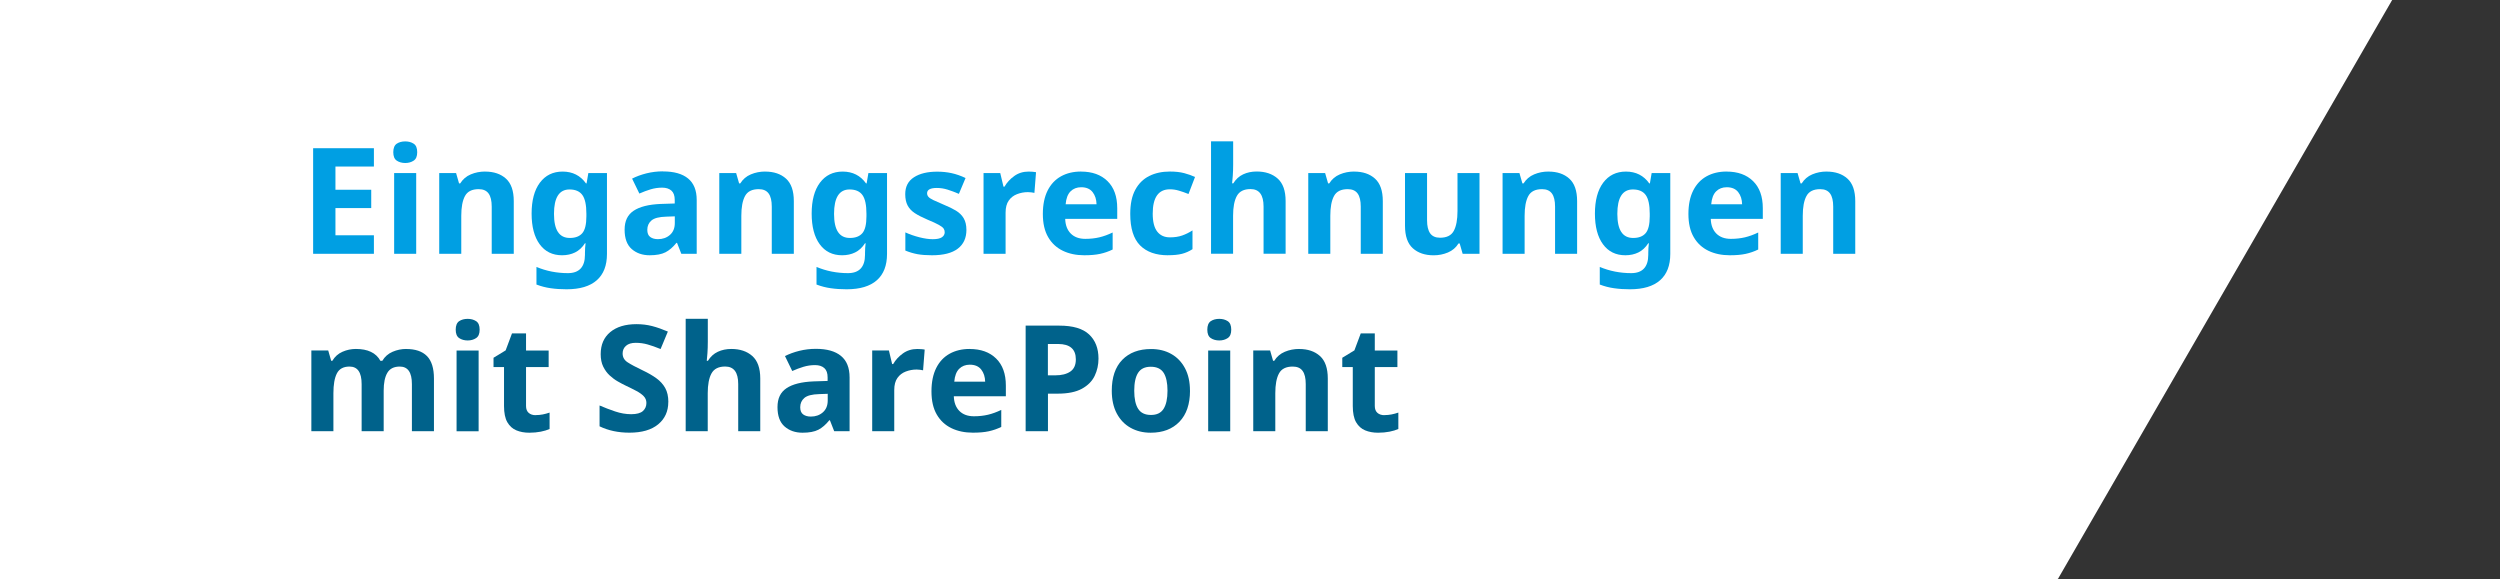
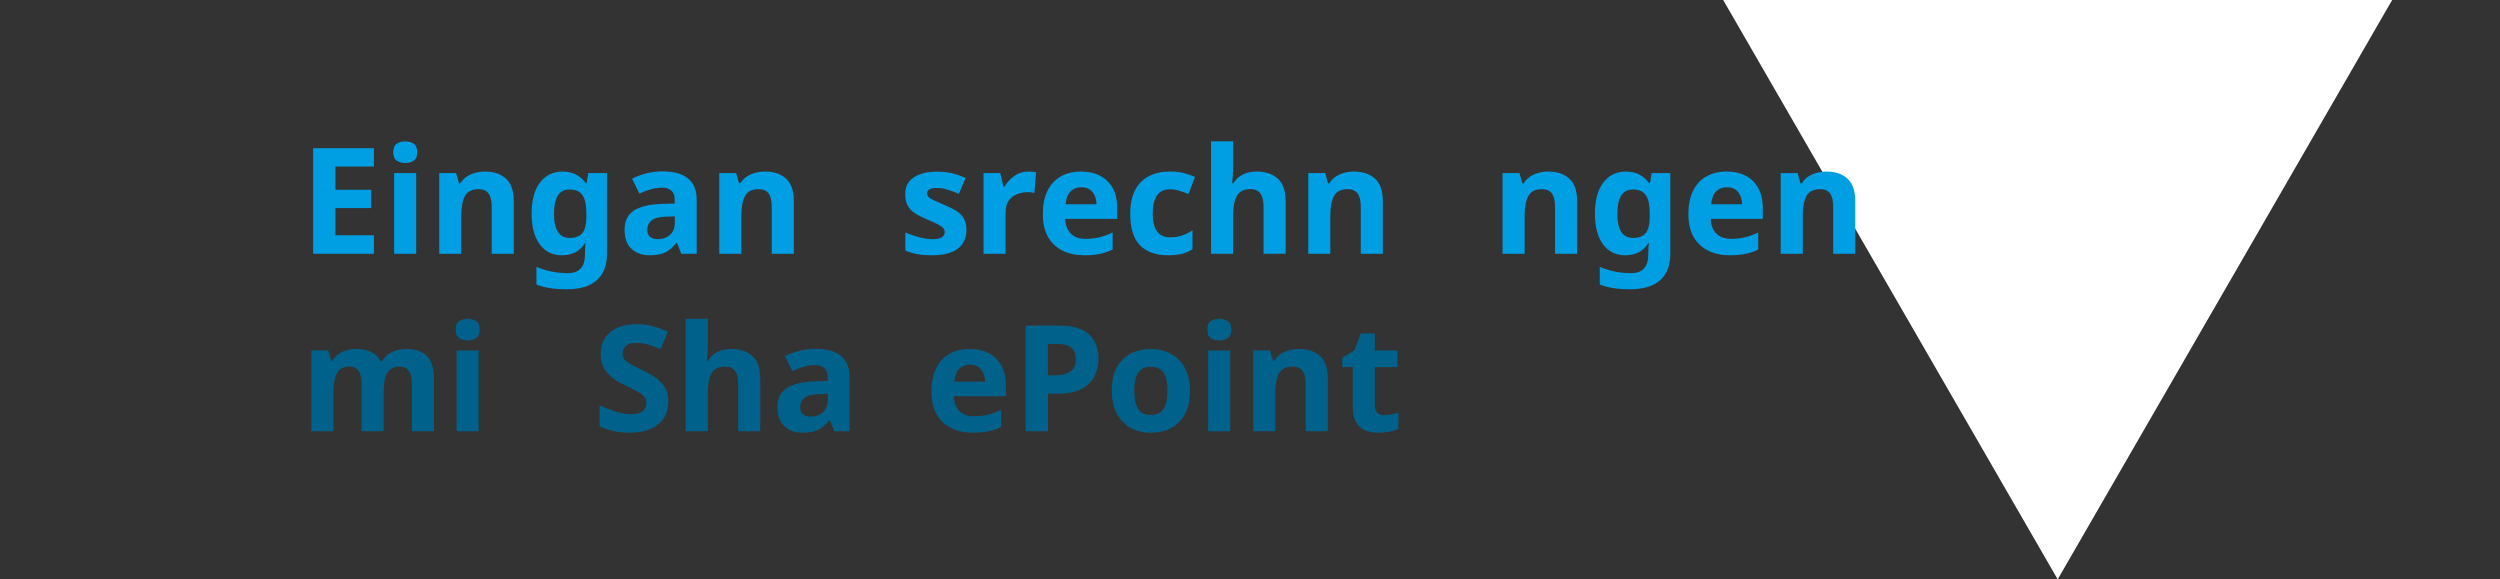
<svg xmlns="http://www.w3.org/2000/svg" id="Ebene_2" data-name="Ebene 2" viewBox="0 0 664.41 153.97">
  <rect x="0" y="0" width="664.41" height="153.97" fill="#333333" stroke="none" />
  <defs>
    <style>
      .cls-1 {
        fill: #fff;
      }

      .cls-2 {
        fill: #009fe3;
      }

      .cls-3 {
        fill: none;
      }

      .cls-4 {
        fill: #00628b;
      }
    </style>
  </defs>
  <g id="Ebene_1-2" data-name="Ebene 1">
    <g>
      <polygon class="cls-1" points="546.86 153.97 635.75 0 457.96 0 546.86 153.97" />
-       <rect class="cls-1" width="546.86" height="153.97" />
      <rect class="cls-3" x="325.89" width="338.52" height="153.97" transform="translate(990.3 153.97) rotate(180)" />
    </g>
    <g>
      <path class="cls-2" d="M99.37,67.45h-16.15v-28.06h16.15v4.87h-10.22v6.17h9.51v4.87h-9.51v7.23h10.22v4.91Z" />
      <path class="cls-2" d="M107.7,37.58c.86,0,1.61.2,2.24.61.63.41.94,1.16.94,2.26s-.31,1.82-.94,2.24c-.63.42-1.38.63-2.24.63s-1.64-.21-2.26-.63c-.62-.42-.92-1.17-.92-2.24s.31-1.85.92-2.26c.62-.41,1.37-.61,2.26-.61ZM110.61,45.99v21.46h-5.86v-21.46h5.86Z" />
      <path class="cls-2" d="M128.92,45.6c2.31,0,4.15.62,5.54,1.87,1.39,1.25,2.08,3.24,2.08,5.99v13.99h-5.86v-12.54c0-1.54-.27-2.71-.83-3.48s-1.43-1.16-2.63-1.16c-1.78,0-3,.61-3.65,1.83-.66,1.22-.98,2.97-.98,5.25v10.1h-5.86v-21.46h4.48l.79,2.75h.31c.68-1.1,1.62-1.9,2.81-2.4,1.19-.5,2.46-.75,3.79-.75Z" />
      <path class="cls-2" d="M149.52,45.6c2.65,0,4.72,1.05,6.21,3.14h.16l.47-2.75h4.95v21.5c0,3.06-.9,5.4-2.71,6.99-1.81,1.6-4.48,2.4-8.02,2.4-1.52,0-2.93-.09-4.22-.28-1.3-.18-2.56-.51-3.79-.98v-4.68c2.62,1.1,5.41,1.65,8.37,1.65s4.52-1.62,4.52-4.87v-.43c0-.42.01-.87.04-1.36.03-.48.06-.91.12-1.28h-.16c-.73,1.13-1.61,1.94-2.63,2.44-1.02.5-2.18.75-3.46.75-2.54,0-4.53-.98-5.95-2.93-1.43-1.95-2.14-4.67-2.14-8.15s.73-6.25,2.2-8.21c1.47-1.96,3.48-2.95,6.05-2.95ZM151.36,50.35c-2.75,0-4.13,2.16-4.13,6.48s1.4,6.41,4.21,6.41c1.49,0,2.6-.43,3.32-1.28.72-.85,1.08-2.34,1.08-4.46v-.71c0-2.3-.35-3.96-1.06-4.95s-1.85-1.49-3.42-1.49Z" />
      <path class="cls-2" d="M176.24,45.56c2.88,0,5.09.62,6.62,1.87,1.53,1.25,2.3,3.15,2.3,5.72v14.3h-4.09l-1.14-2.91h-.16c-.92,1.15-1.89,1.99-2.91,2.51-1.02.52-2.42.79-4.21.79-1.91,0-3.5-.55-4.76-1.65-1.26-1.1-1.89-2.82-1.89-5.15s.8-3.96,2.4-5.03c1.6-1.07,3.99-1.68,7.19-1.81l3.73-.12v-.94c0-1.13-.29-1.95-.88-2.48-.59-.52-1.41-.79-2.46-.79s-2.07.15-3.07.45c-1,.3-1.99.68-2.99,1.12l-1.93-3.97c1.13-.58,2.4-1.04,3.81-1.4,1.41-.35,2.88-.53,4.4-.53ZM179.34,57.5l-2.28.08c-1.89.05-3.2.39-3.93,1.02-.73.63-1.1,1.45-1.1,2.48,0,.89.26,1.53.79,1.91.52.38,1.2.57,2.04.57,1.26,0,2.32-.37,3.18-1.12.86-.75,1.3-1.8,1.3-3.16v-1.77Z" />
      <path class="cls-2" d="M203.35,45.6c2.31,0,4.15.62,5.54,1.87,1.39,1.25,2.08,3.24,2.08,5.99v13.99h-5.86v-12.54c0-1.54-.27-2.71-.83-3.48s-1.43-1.16-2.63-1.16c-1.78,0-3,.61-3.65,1.83-.66,1.22-.98,2.97-.98,5.25v10.1h-5.86v-21.46h4.48l.79,2.75h.31c.68-1.1,1.62-1.9,2.81-2.4,1.19-.5,2.46-.75,3.79-.75Z" />
-       <path class="cls-2" d="M223.95,45.6c2.65,0,4.72,1.05,6.21,3.14h.16l.47-2.75h4.95v21.5c0,3.06-.9,5.4-2.71,6.99-1.81,1.6-4.48,2.4-8.02,2.4-1.52,0-2.93-.09-4.22-.28-1.3-.18-2.56-.51-3.79-.98v-4.68c2.62,1.1,5.41,1.65,8.37,1.65s4.52-1.62,4.52-4.87v-.43c0-.42.01-.87.04-1.36.03-.48.06-.91.12-1.28h-.16c-.73,1.13-1.61,1.94-2.63,2.44-1.02.5-2.18.75-3.46.75-2.54,0-4.53-.98-5.95-2.93-1.43-1.95-2.14-4.67-2.14-8.15s.73-6.25,2.2-8.21c1.47-1.96,3.48-2.95,6.05-2.95ZM225.79,50.35c-2.75,0-4.13,2.16-4.13,6.48s1.4,6.41,4.21,6.41c1.49,0,2.6-.43,3.32-1.28.72-.85,1.08-2.34,1.08-4.46v-.71c0-2.3-.35-3.96-1.06-4.95s-1.85-1.49-3.42-1.49Z" />
      <path class="cls-2" d="M256.84,61.08c0,2.18-.77,3.85-2.3,5.01-1.53,1.17-3.82,1.75-6.86,1.75-1.49,0-2.78-.1-3.85-.29-1.07-.2-2.15-.52-3.22-.96v-4.83c1.15.53,2.4.96,3.73,1.3,1.34.34,2.52.51,3.54.51,1.13,0,1.94-.17,2.44-.51.5-.34.75-.79.75-1.34,0-.37-.1-.69-.29-.98-.2-.29-.62-.62-1.28-.98-.65-.37-1.68-.84-3.06-1.41-1.36-.58-2.47-1.15-3.32-1.71-.85-.56-1.49-1.24-1.91-2.04-.42-.8-.63-1.8-.63-3.01,0-1.99.77-3.48,2.32-4.48,1.55-1,3.6-1.49,6.17-1.49,1.34,0,2.61.13,3.81.39,1.2.26,2.45.69,3.73,1.3l-1.77,4.21c-1.05-.45-2.04-.82-2.99-1.12-.94-.3-1.9-.45-2.87-.45-1.73,0-2.59.47-2.59,1.41,0,.34.11.65.33.92s.65.57,1.3.88c.64.31,1.59.73,2.85,1.26,1.23.5,2.29,1.02,3.18,1.55.89.54,1.58,1.21,2.06,2.02.48.81.73,1.85.73,3.1Z" />
      <path class="cls-2" d="M273.38,45.6c.29,0,.63.01,1.02.04.39.03.71.07.94.12l-.43,5.5c-.21-.05-.49-.1-.83-.14-.34-.04-.64-.06-.9-.06-1,0-1.95.18-2.87.53-.92.35-1.66.92-2.22,1.71-.56.79-.84,1.86-.84,3.22v10.93h-5.86v-21.46h4.44l.86,3.62h.27c.63-1.1,1.49-2.04,2.59-2.83,1.1-.79,2.37-1.18,3.81-1.18Z" />
      <path class="cls-2" d="M287.3,45.6c2.96,0,5.31.84,7.03,2.53,1.73,1.69,2.59,4.09,2.59,7.21v2.83h-13.83c.05,1.65.54,2.95,1.47,3.89.93.94,2.22,1.42,3.87,1.42,1.36,0,2.61-.14,3.75-.41,1.14-.27,2.31-.7,3.52-1.28v4.52c-1.07.53-2.19.91-3.34,1.16-1.15.25-2.55.37-4.21.37-2.15,0-4.05-.4-5.7-1.2-1.65-.8-2.95-2-3.89-3.62-.94-1.61-1.41-3.66-1.41-6.15s.43-4.57,1.28-6.25c.85-1.68,2.04-2.93,3.56-3.77,1.52-.84,3.29-1.26,5.31-1.26ZM287.34,49.76c-1.15,0-2.1.37-2.83,1.1-.73.73-1.17,1.87-1.3,3.42h8.21c-.03-1.28-.37-2.36-1.04-3.22s-1.68-1.3-3.05-1.3Z" />
      <path class="cls-2" d="M310.4,67.84c-3.2,0-5.67-.88-7.41-2.63-1.74-1.76-2.61-4.54-2.61-8.37,0-2.62.44-4.75,1.34-6.41.89-1.65,2.13-2.87,3.71-3.66,1.58-.79,3.41-1.18,5.48-1.18,1.47,0,2.74.14,3.83.43,1.09.29,2.04.63,2.85,1.02l-1.73,4.52c-.92-.37-1.78-.67-2.57-.9-.8-.24-1.59-.35-2.38-.35-3.04,0-4.56,2.16-4.56,6.48,0,2.15.4,3.73,1.2,4.76.8,1.02,1.92,1.53,3.36,1.53,1.23,0,2.32-.16,3.26-.49.94-.33,1.86-.78,2.75-1.36v4.99c-.89.58-1.83.99-2.81,1.24-.98.25-2.22.37-3.71.37Z" />
      <path class="cls-2" d="M327.73,37.58v6.09c0,1.07-.03,2.09-.1,3.04-.07.96-.12,1.63-.18,2.02h.31c.68-1.1,1.56-1.9,2.63-2.4s2.27-.75,3.58-.75c2.31,0,4.17.62,5.58,1.87,1.41,1.25,2.12,3.24,2.12,5.99v13.99h-5.86v-12.54c0-3.09-1.15-4.64-3.46-4.64-1.76,0-2.97.61-3.64,1.83s-1,2.97-1,5.25v10.1h-5.86v-29.87h5.86Z" />
      <path class="cls-2" d="M359.88,45.6c2.31,0,4.15.62,5.54,1.87,1.39,1.25,2.08,3.24,2.08,5.99v13.99h-5.86v-12.54c0-1.54-.27-2.71-.83-3.48s-1.43-1.16-2.63-1.16c-1.78,0-3,.61-3.65,1.83-.66,1.22-.98,2.97-.98,5.25v10.1h-5.86v-21.46h4.48l.79,2.75h.31c.68-1.1,1.62-1.9,2.81-2.4,1.19-.5,2.46-.75,3.79-.75Z" />
-       <path class="cls-2" d="M393.2,45.99v21.46h-4.48l-.79-2.75h-.31c-.68,1.1-1.62,1.9-2.81,2.4-1.19.5-2.46.75-3.79.75-2.31,0-4.15-.62-5.54-1.87-1.39-1.24-2.08-3.24-2.08-5.99v-13.99h5.86v12.54c0,1.55.28,2.71.83,3.48.55.77,1.43,1.16,2.63,1.16,1.78,0,3-.61,3.65-1.83.65-1.22.98-2.97.98-5.25v-10.1h5.86Z" />
      <path class="cls-2" d="M411.52,45.6c2.31,0,4.15.62,5.54,1.87,1.39,1.25,2.08,3.24,2.08,5.99v13.99h-5.86v-12.54c0-1.54-.27-2.71-.83-3.48s-1.43-1.16-2.63-1.16c-1.78,0-3,.61-3.65,1.83-.66,1.22-.98,2.97-.98,5.25v10.1h-5.86v-21.46h4.48l.79,2.75h.31c.68-1.1,1.62-1.9,2.81-2.4,1.19-.5,2.46-.75,3.79-.75Z" />
      <path class="cls-2" d="M432.11,45.6c2.65,0,4.72,1.05,6.21,3.14h.16l.47-2.75h4.95v21.5c0,3.06-.9,5.4-2.71,6.99-1.81,1.6-4.48,2.4-8.02,2.4-1.52,0-2.93-.09-4.22-.28-1.3-.18-2.56-.51-3.79-.98v-4.68c2.62,1.1,5.41,1.65,8.37,1.65s4.52-1.62,4.52-4.87v-.43c0-.42.01-.87.04-1.36.03-.48.06-.91.12-1.28h-.16c-.73,1.13-1.61,1.94-2.63,2.44-1.02.5-2.18.75-3.46.75-2.54,0-4.53-.98-5.95-2.93-1.43-1.95-2.14-4.67-2.14-8.15s.73-6.25,2.2-8.21c1.47-1.96,3.48-2.95,6.05-2.95ZM433.96,50.35c-2.75,0-4.13,2.16-4.13,6.48s1.4,6.41,4.21,6.41c1.49,0,2.6-.43,3.32-1.28.72-.85,1.08-2.34,1.08-4.46v-.71c0-2.3-.35-3.96-1.06-4.95s-1.85-1.49-3.42-1.49Z" />
      <path class="cls-2" d="M458.87,45.6c2.96,0,5.31.84,7.03,2.53,1.73,1.69,2.59,4.09,2.59,7.21v2.83h-13.83c.05,1.65.54,2.95,1.47,3.89.93.94,2.22,1.42,3.87,1.42,1.36,0,2.61-.14,3.75-.41,1.14-.27,2.31-.7,3.52-1.28v4.52c-1.07.53-2.19.91-3.34,1.16-1.15.25-2.55.37-4.21.37-2.15,0-4.05-.4-5.7-1.2-1.65-.8-2.95-2-3.89-3.62-.94-1.61-1.41-3.66-1.41-6.15s.43-4.57,1.28-6.25c.85-1.68,2.04-2.93,3.56-3.77,1.52-.84,3.29-1.26,5.31-1.26ZM458.91,49.76c-1.15,0-2.1.37-2.83,1.1-.73.73-1.17,1.87-1.3,3.42h8.21c-.03-1.28-.37-2.36-1.04-3.22s-1.68-1.3-3.05-1.3Z" />
      <path class="cls-2" d="M485.44,45.6c2.31,0,4.15.62,5.54,1.87,1.39,1.25,2.08,3.24,2.08,5.99v13.99h-5.86v-12.54c0-1.54-.27-2.71-.83-3.48s-1.43-1.16-2.63-1.16c-1.78,0-3,.61-3.65,1.83-.66,1.22-.98,2.97-.98,5.25v10.1h-5.86v-21.46h4.48l.79,2.75h.31c.68-1.1,1.62-1.9,2.81-2.4,1.19-.5,2.46-.75,3.79-.75Z" />
      <path class="cls-4" d="M107.94,92.75c2.44,0,4.28.62,5.52,1.87,1.24,1.25,1.87,3.24,1.87,5.99v13.99h-5.86v-12.54c0-3.09-1.07-4.64-3.22-4.64-1.55,0-2.65.55-3.3,1.65-.66,1.1-.98,2.69-.98,4.76v10.77h-5.86v-12.54c0-3.09-1.07-4.64-3.22-4.64-1.62,0-2.74.61-3.36,1.83-.62,1.22-.92,2.97-.92,5.25v10.1h-5.86v-21.46h4.48l.79,2.75h.31c.65-1.1,1.55-1.9,2.69-2.4s2.32-.75,3.56-.75c1.57,0,2.9.25,3.99.77,1.09.51,1.93,1.3,2.53,2.38h.51c.65-1.1,1.57-1.9,2.73-2.4,1.17-.5,2.36-.75,3.6-.75Z" />
      <path class="cls-4" d="M124.29,84.74c.86,0,1.61.2,2.24.61.63.41.94,1.16.94,2.26s-.31,1.82-.94,2.24c-.63.42-1.38.63-2.24.63s-1.64-.21-2.26-.63c-.62-.42-.92-1.17-.92-2.24s.31-1.85.92-2.26c.62-.41,1.37-.61,2.26-.61ZM127.2,93.15v21.46h-5.86v-21.46h5.86Z" />
-       <path class="cls-4" d="M142.36,110.32c.65,0,1.28-.06,1.89-.18.6-.12,1.2-.28,1.81-.49v4.36c-.63.29-1.41.52-2.34.71-.93.18-1.95.28-3.05.28-1.28,0-2.43-.21-3.44-.63-1.01-.42-1.81-1.14-2.4-2.16-.59-1.02-.88-2.46-.88-4.32v-10.34h-2.79v-2.47l3.22-1.96,1.69-4.52h3.73v4.56h6.01v4.4h-6.01v10.34c0,.81.24,1.42.71,1.83s1.09.61,1.85.61Z" />
      <path class="cls-4" d="M177.61,106.82c0,2.49-.9,4.47-2.69,5.95-1.79,1.48-4.34,2.22-7.64,2.22-2.96,0-5.61-.56-7.94-1.69v-5.54c1.34.58,2.72,1.11,4.15,1.59,1.43.48,2.85.73,4.26.73s2.51-.28,3.12-.85c.62-.56.92-1.28.92-2.14,0-.71-.24-1.31-.73-1.81s-1.13-.96-1.95-1.39-1.74-.9-2.79-1.39c-.66-.31-1.36-.69-2.12-1.12-.76-.43-1.49-.97-2.18-1.61-.69-.64-1.26-1.42-1.71-2.34-.45-.92-.67-2.02-.67-3.3,0-2.52.85-4.47,2.55-5.88,1.7-1.4,4.02-2.1,6.96-2.1,1.47,0,2.85.17,4.17.51,1.31.34,2.7.83,4.17,1.46l-1.93,4.64c-1.28-.53-2.44-.93-3.46-1.22-1.02-.29-2.07-.43-3.14-.43-1.13,0-1.99.26-2.59.79-.6.52-.9,1.21-.9,2.04,0,1,.44,1.78,1.34,2.36.89.58,2.21,1.28,3.97,2.12,1.44.68,2.67,1.39,3.67,2.12,1.01.73,1.79,1.6,2.34,2.59.55.99.83,2.23.83,3.69Z" />
      <path class="cls-4" d="M188.11,84.74v6.09c0,1.07-.03,2.09-.1,3.04-.07.96-.12,1.63-.18,2.02h.31c.68-1.1,1.56-1.9,2.63-2.4s2.27-.75,3.58-.75c2.31,0,4.17.62,5.58,1.87,1.41,1.25,2.12,3.24,2.12,5.99v13.99h-5.86v-12.54c0-3.09-1.15-4.64-3.46-4.64-1.76,0-2.97.61-3.64,1.83-.67,1.22-1,2.97-1,5.25v10.1h-5.86v-29.87h5.86Z" />
      <path class="cls-4" d="M216.87,92.71c2.88,0,5.09.62,6.62,1.87,1.53,1.25,2.3,3.15,2.3,5.72v14.3h-4.09l-1.14-2.91h-.16c-.92,1.15-1.89,1.99-2.91,2.52-1.02.52-2.42.79-4.21.79-1.91,0-3.5-.55-4.76-1.65-1.26-1.1-1.89-2.82-1.89-5.15s.8-3.96,2.4-5.03c1.6-1.07,3.99-1.68,7.19-1.81l3.73-.12v-.94c0-1.13-.29-1.95-.88-2.48-.59-.52-1.41-.79-2.46-.79s-2.07.15-3.07.45c-1,.3-1.99.68-2.99,1.12l-1.93-3.97c1.13-.57,2.4-1.04,3.81-1.39,1.41-.35,2.88-.53,4.4-.53ZM219.98,104.66l-2.28.08c-1.89.05-3.2.39-3.93,1.02-.73.63-1.1,1.45-1.1,2.47,0,.89.26,1.53.79,1.91.52.38,1.2.57,2.04.57,1.26,0,2.32-.37,3.18-1.12.86-.75,1.3-1.8,1.3-3.16v-1.77Z" />
-       <path class="cls-4" d="M243.79,92.75c.29,0,.63.01,1.02.04.39.03.71.06.94.12l-.43,5.5c-.21-.05-.49-.1-.83-.14-.34-.04-.64-.06-.9-.06-1,0-1.95.18-2.87.53-.92.35-1.66.92-2.22,1.71-.56.79-.84,1.86-.84,3.22v10.93h-5.86v-21.46h4.44l.86,3.62h.27c.63-1.1,1.49-2.04,2.59-2.83,1.1-.79,2.37-1.18,3.81-1.18Z" />
      <path class="cls-4" d="M257.7,92.75c2.96,0,5.31.84,7.03,2.53,1.73,1.69,2.59,4.09,2.59,7.21v2.83h-13.83c.05,1.65.54,2.95,1.47,3.89.93.94,2.22,1.42,3.87,1.42,1.36,0,2.61-.14,3.75-.41s2.31-.7,3.52-1.28v4.52c-1.07.53-2.19.91-3.34,1.16-1.15.25-2.55.37-4.21.37-2.15,0-4.05-.4-5.7-1.2-1.65-.8-2.95-2-3.89-3.62-.94-1.61-1.41-3.66-1.41-6.15s.43-4.57,1.28-6.25c.85-1.68,2.04-2.93,3.56-3.77,1.52-.84,3.29-1.26,5.31-1.26ZM257.74,96.92c-1.15,0-2.1.37-2.83,1.1-.73.73-1.17,1.87-1.3,3.42h8.21c-.03-1.28-.37-2.36-1.04-3.22-.67-.86-1.68-1.3-3.05-1.3Z" />
      <path class="cls-4" d="M281.52,86.54c3.62,0,6.25.78,7.92,2.34,1.66,1.56,2.5,3.7,2.5,6.42,0,1.65-.34,3.18-1.02,4.6-.68,1.41-1.81,2.55-3.4,3.42-1.59.87-3.74,1.3-6.46,1.3h-2.55v9.98h-5.93v-28.06h8.96ZM281.2,91.42h-2.71v8.33h1.97c1.68,0,3.01-.33,3.99-1,.98-.67,1.47-1.75,1.47-3.24,0-2.72-1.57-4.09-4.72-4.09Z" />
      <path class="cls-4" d="M316.26,103.84c0,3.56-.94,6.31-2.81,8.25-1.87,1.94-4.42,2.91-7.64,2.91-1.99,0-3.77-.43-5.33-1.3-1.56-.87-2.78-2.13-3.67-3.79-.89-1.66-1.34-3.69-1.34-6.07,0-3.56.93-6.3,2.79-8.21,1.86-1.91,4.41-2.87,7.66-2.87,2.02,0,3.8.43,5.34,1.3,1.55.86,2.76,2.12,3.65,3.77.89,1.65,1.34,3.65,1.34,6.01ZM301.44,103.84c0,2.12.35,3.73,1.04,4.81.69,1.09,1.83,1.63,3.4,1.63s2.67-.54,3.36-1.63c.69-1.09,1.04-2.69,1.04-4.81s-.35-3.71-1.04-4.78c-.69-1.06-1.83-1.59-3.4-1.59s-2.67.53-3.36,1.59c-.69,1.06-1.04,2.65-1.04,4.78Z" />
      <path class="cls-4" d="M324.04,84.74c.86,0,1.61.2,2.24.61.63.41.94,1.16.94,2.26s-.31,1.82-.94,2.24c-.63.42-1.38.63-2.24.63s-1.64-.21-2.26-.63c-.62-.42-.92-1.17-.92-2.24s.31-1.85.92-2.26c.62-.41,1.37-.61,2.26-.61ZM326.95,93.15v21.46h-5.86v-21.46h5.86Z" />
      <path class="cls-4" d="M345.26,92.75c2.31,0,4.15.62,5.54,1.87,1.39,1.25,2.08,3.24,2.08,5.99v13.99h-5.86v-12.54c0-1.54-.27-2.71-.83-3.48-.55-.77-1.43-1.16-2.63-1.16-1.78,0-3,.61-3.65,1.83-.66,1.22-.98,2.97-.98,5.25v10.1h-5.86v-21.46h4.48l.79,2.75h.31c.68-1.1,1.62-1.9,2.81-2.4,1.19-.5,2.46-.75,3.79-.75Z" />
      <path class="cls-4" d="M367.93,110.32c.65,0,1.28-.06,1.89-.18.6-.12,1.2-.28,1.81-.49v4.36c-.63.29-1.41.52-2.34.71-.93.18-1.95.28-3.05.28-1.28,0-2.43-.21-3.44-.63-1.01-.42-1.81-1.14-2.4-2.16-.59-1.02-.88-2.46-.88-4.32v-10.34h-2.79v-2.47l3.22-1.96,1.69-4.52h3.73v4.56h6.01v4.4h-6.01v10.34c0,.81.24,1.42.71,1.83s1.09.61,1.85.61Z" />
    </g>
  </g>
</svg>